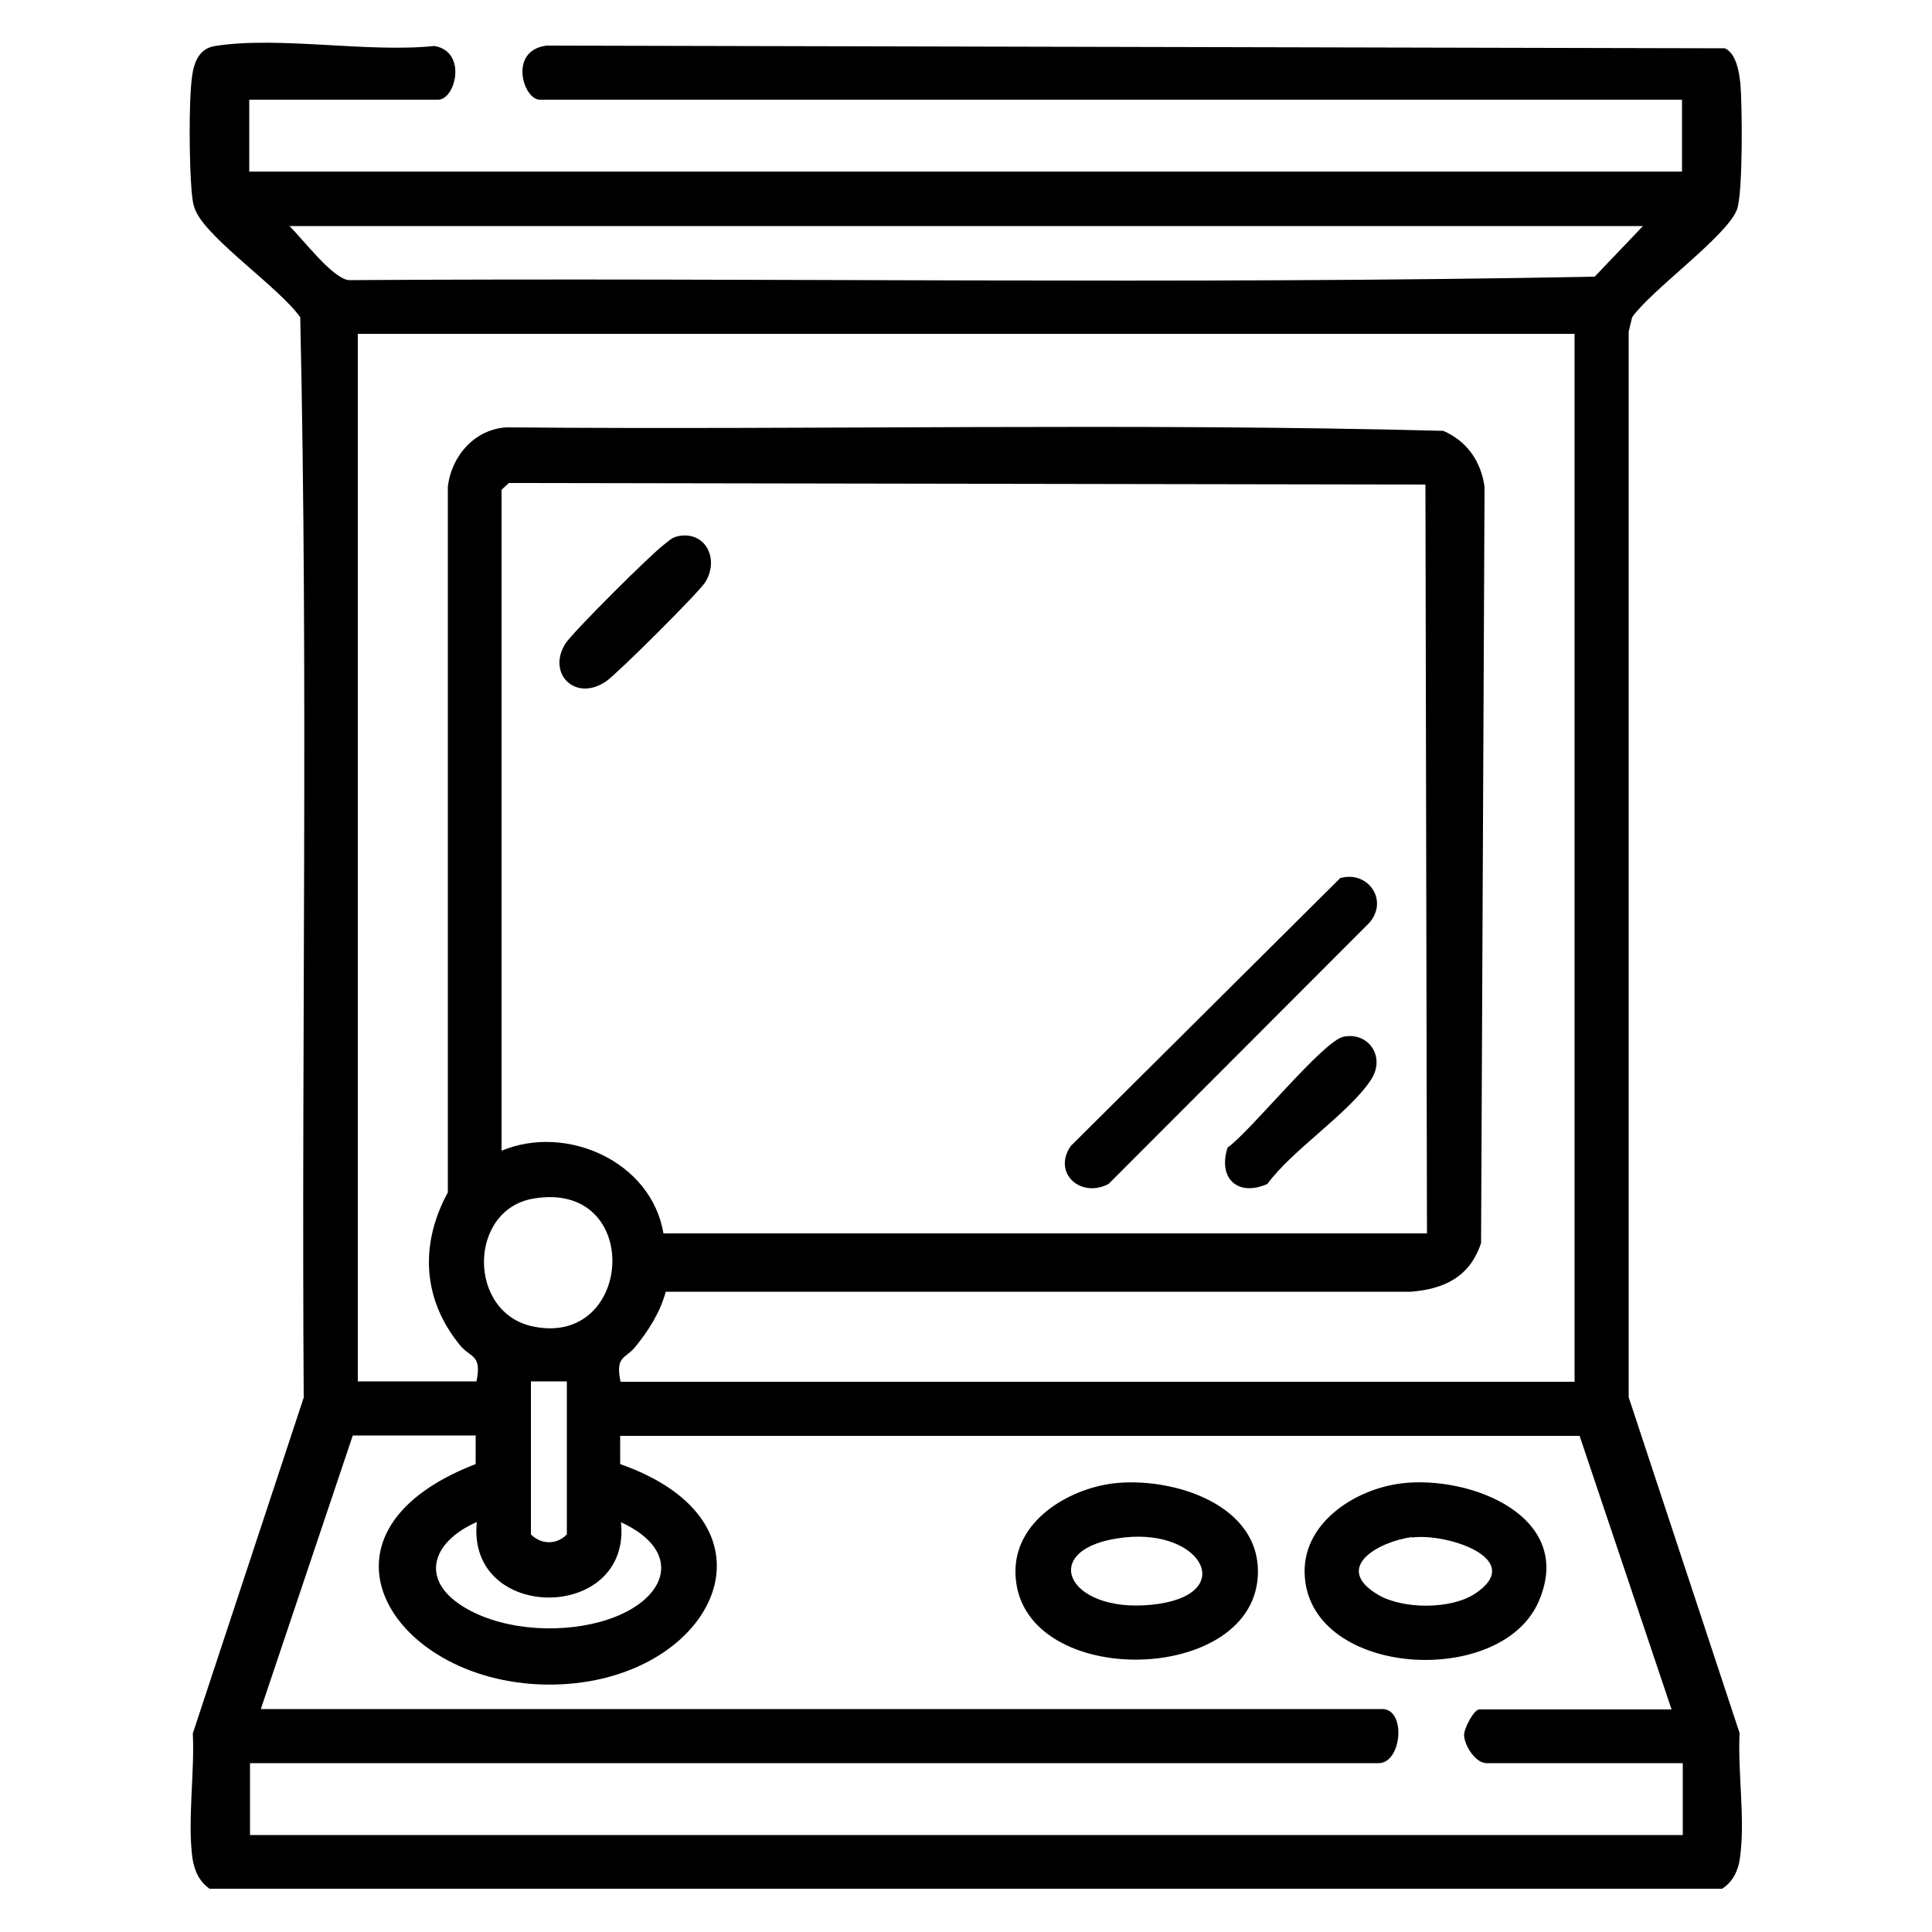
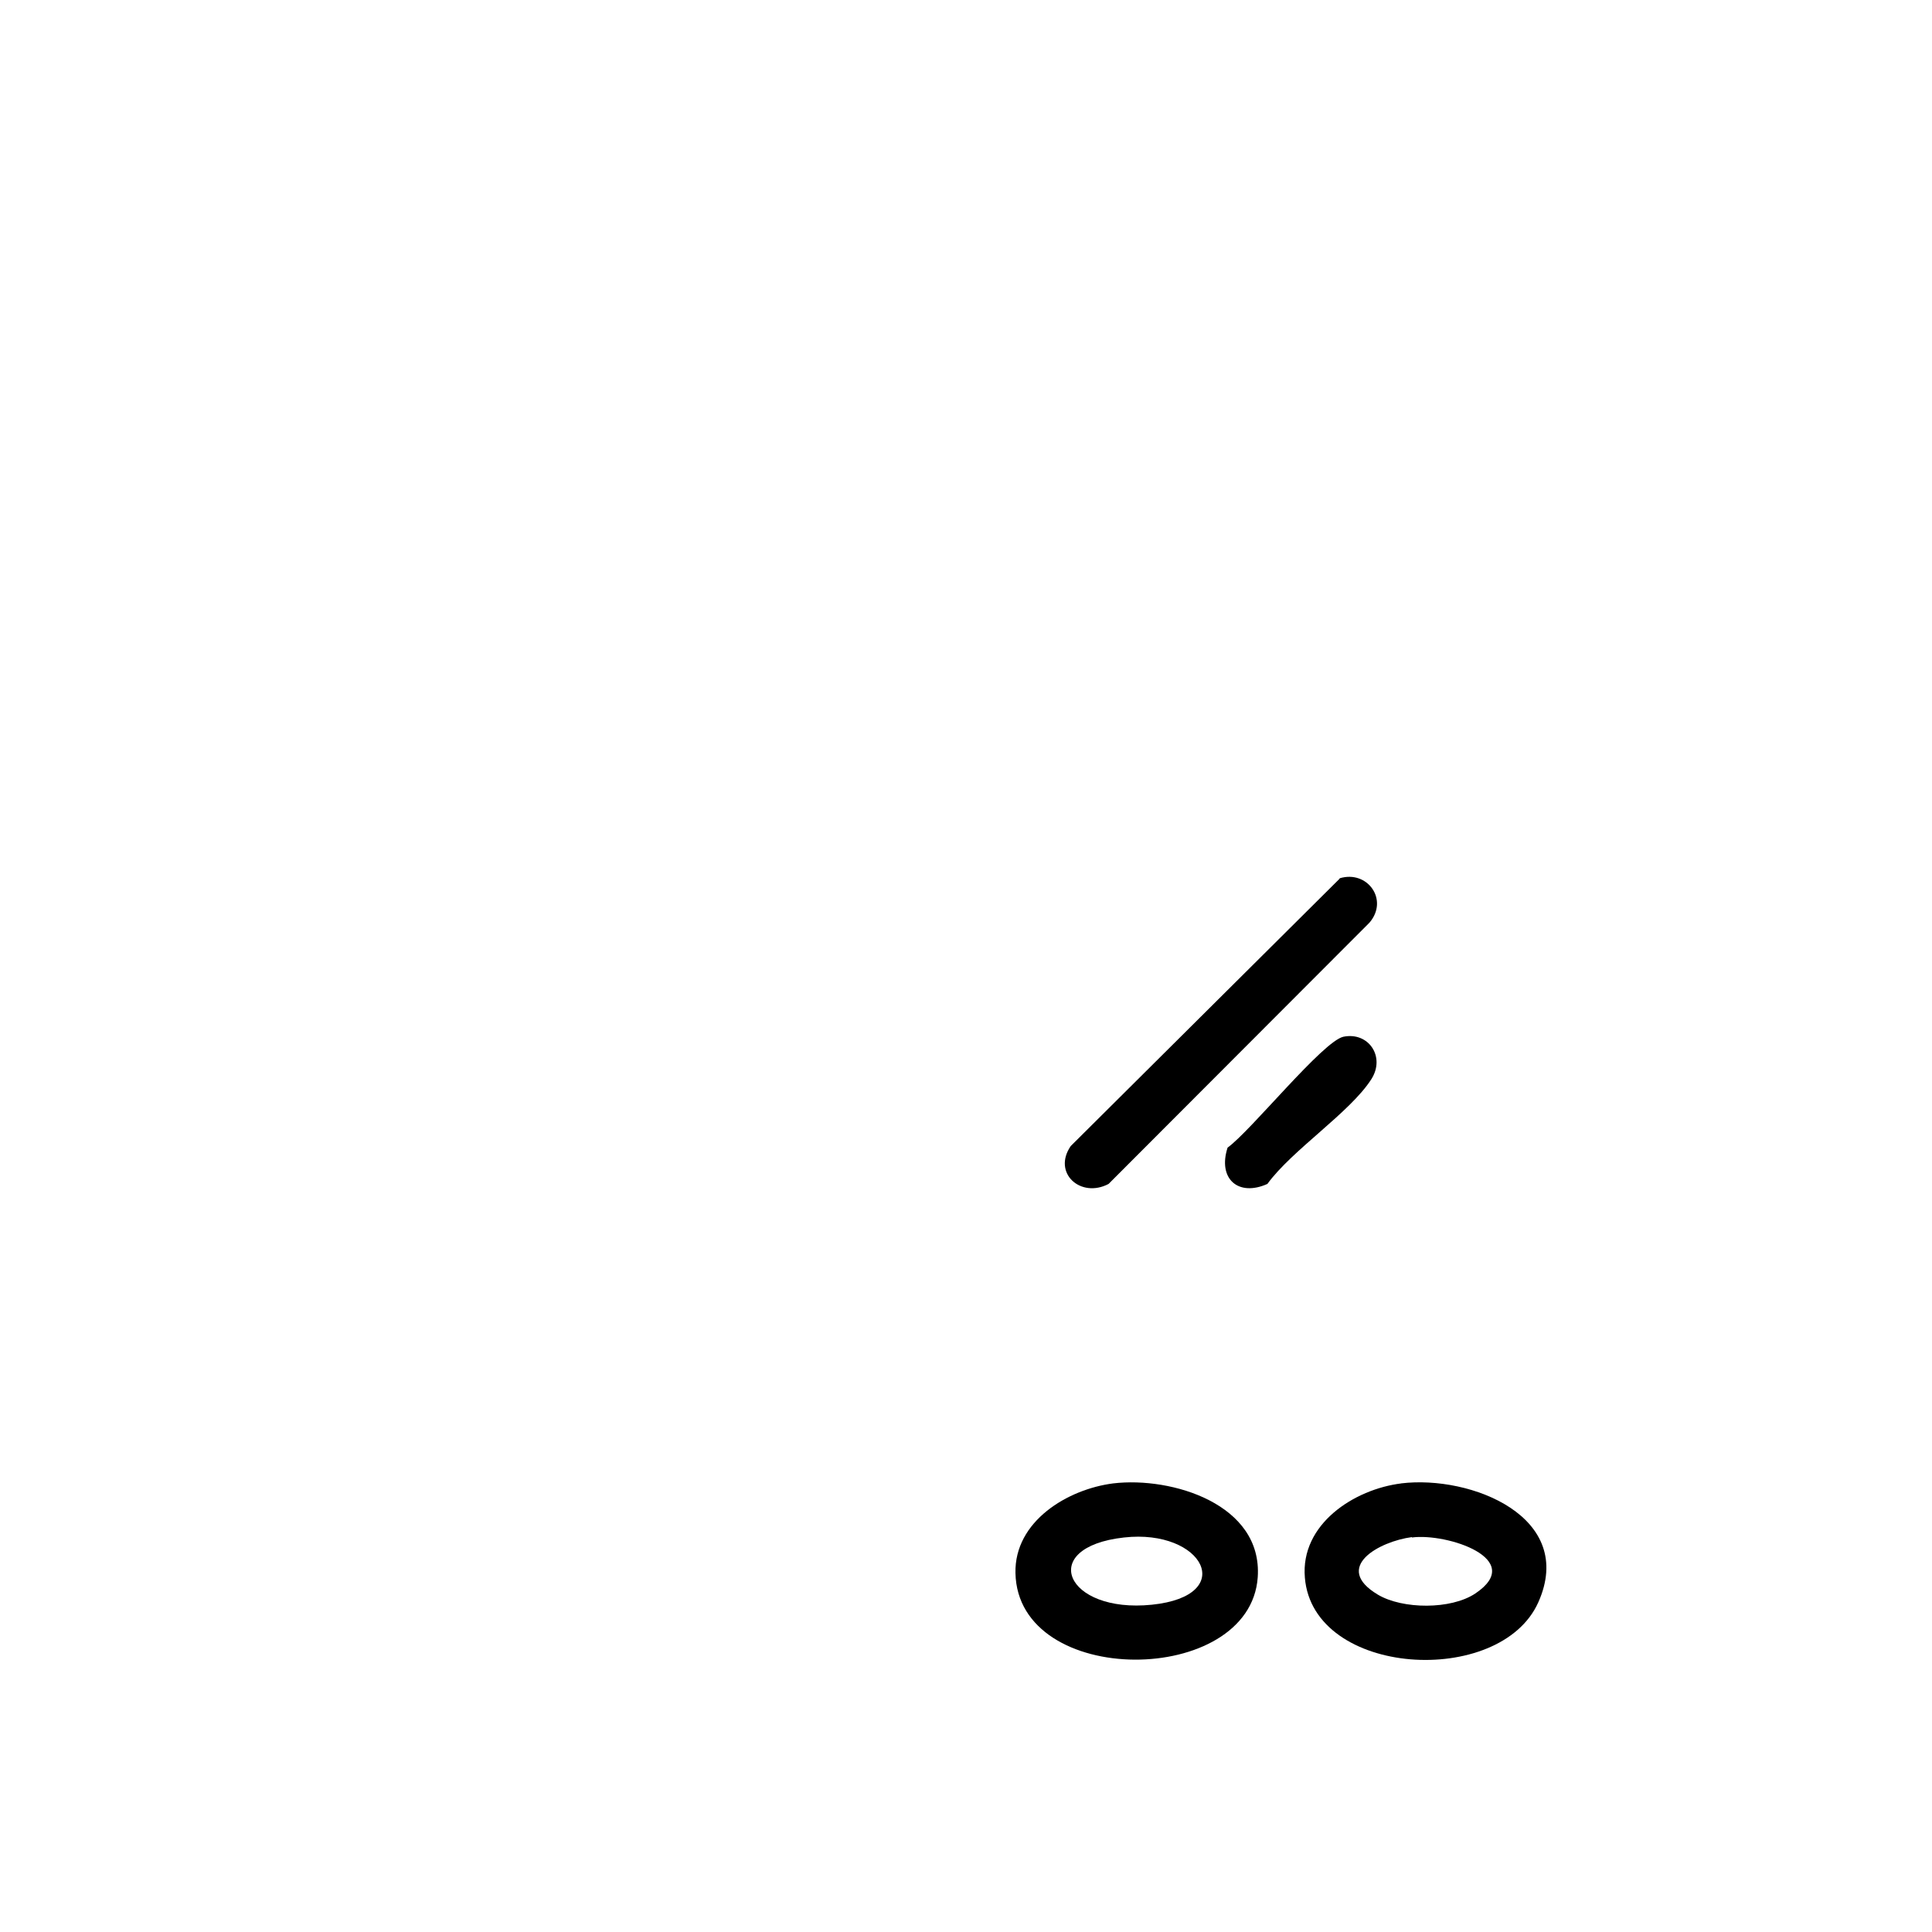
<svg xmlns="http://www.w3.org/2000/svg" id="Layer_2" data-name="Layer 2" viewBox="0 0 50 50">
  <defs>
    <style>
      .cls-1 {
        fill: none;
      }
    </style>
  </defs>
  <g id="Layer_1-2" data-name="Layer 1">
    <g>
      <rect class="cls-1" width="50" height="50" />
      <g>
-         <path d="M5.44,48.89c-.28-.18-.41-.48-.46-.8-.13-.98.06-2.22.01-3.23l2.87-8.69c-.06-9.31.12-18.67-.09-27.96-.54-.76-2.33-1.98-2.69-2.72-.09-.18-.1-.34-.12-.53-.06-.69-.08-2.31.01-2.98.05-.38.19-.73.6-.79,1.66-.26,3.94.18,5.67,0,.86.14.55,1.39.1,1.39h-4.89v1.86h37.08v-1.86H13.97c-.43,0-.82-1.28.18-1.4l30.49.07c.29.13.37.61.4.91.05.55.07,2.87-.09,3.27-.27.69-2.22,2.08-2.71,2.78l-.09.37v27.58s2.87,8.69,2.87,8.69c-.05,1.01.15,2.25.01,3.23-.04.32-.18.62-.46.8H5.44ZM42.52,5.85H7.49c.35.34,1.1,1.34,1.53,1.4,10.74-.07,21.52.12,32.25-.09l1.25-1.31ZM40.75,8.64H9.26v27.11h3.07c.15-.7-.16-.61-.42-.93-.98-1.19-1.05-2.62-.32-3.96V12.6c.09-.8.7-1.5,1.53-1.54,8.07.07,16.17-.12,24.23.09.61.26.98.79,1.07,1.45l-.09,19.57c-.29.87-.94,1.19-1.82,1.26h-19.28c-.15.54-.44,1-.8,1.44-.25.3-.51.22-.37.89h24.69V8.64ZM36.93,31.93l-.04-19.39-23.72-.04s-.19.17-.19.18v17.1c1.68-.7,3.88.28,4.19,2.14h19.75ZM13.8,31.02c-1.69.29-1.71,2.96,0,3.31,2.61.54,2.85-3.8,0-3.31ZM14.67,35.75h-.93v3.96c.27.27.67.27.93,0v-3.96ZM12.34,37.15h-3.21l-2.38,7.08h29.02c.63,0,.51,1.4-.09,1.4H6.47v1.86h37.08v-1.86h-5.08c-.28,0-.56-.44-.58-.71-.01-.19.26-.68.39-.68h4.98l-2.38-7.08h-24.83v.73c4.37,1.54,2.47,5.51-1.53,5.7-4.21.2-6.98-3.86-2.21-5.7v-.73ZM16.07,39.39c.28,2.6-4,2.61-3.73,0-1.19.52-1.51,1.54-.25,2.25,1.03.58,2.54.64,3.65.27,1.55-.52,1.96-1.77.32-2.52Z" />
        <path d="M34.67,22.73c.72-.22,1.28.56.77,1.15l-6.75,6.76c-.72.38-1.46-.28-.98-.98l6.96-6.92Z" />
-         <path d="M17.53,13.88c.72-.16,1.1.58.72,1.19-.17.27-2.27,2.36-2.56,2.56-.8.55-1.54-.2-1.06-.97.2-.31,2.22-2.32,2.56-2.57.12-.09.19-.18.35-.21Z" />
        <path d="M34.77,26.83c.65-.13,1.09.52.72,1.1-.55.86-2.05,1.83-2.69,2.71-.76.34-1.29-.14-1.03-.94.6-.43,2.47-2.76,3-2.87Z" />
        <path d="M36.26,38.39c1.81-.22,4.54.87,3.55,3.08s-5.83,1.93-6.04-.64c-.12-1.38,1.27-2.29,2.5-2.44ZM36.54,39.78c-.84.11-2.07.78-.88,1.49.64.38,1.89.39,2.52-.03,1.33-.89-.73-1.57-1.64-1.45Z" />
        <path d="M28.81,38.39c1.52-.18,3.87.54,3.74,2.43-.2,2.84-6.21,2.88-6.27-.11-.03-1.34,1.35-2.17,2.53-2.32ZM29.09,39.79c-2.26.25-1.52,1.97.72,1.74s1.33-1.97-.72-1.74Z" />
      </g>
    </g>
  </g>
</svg>